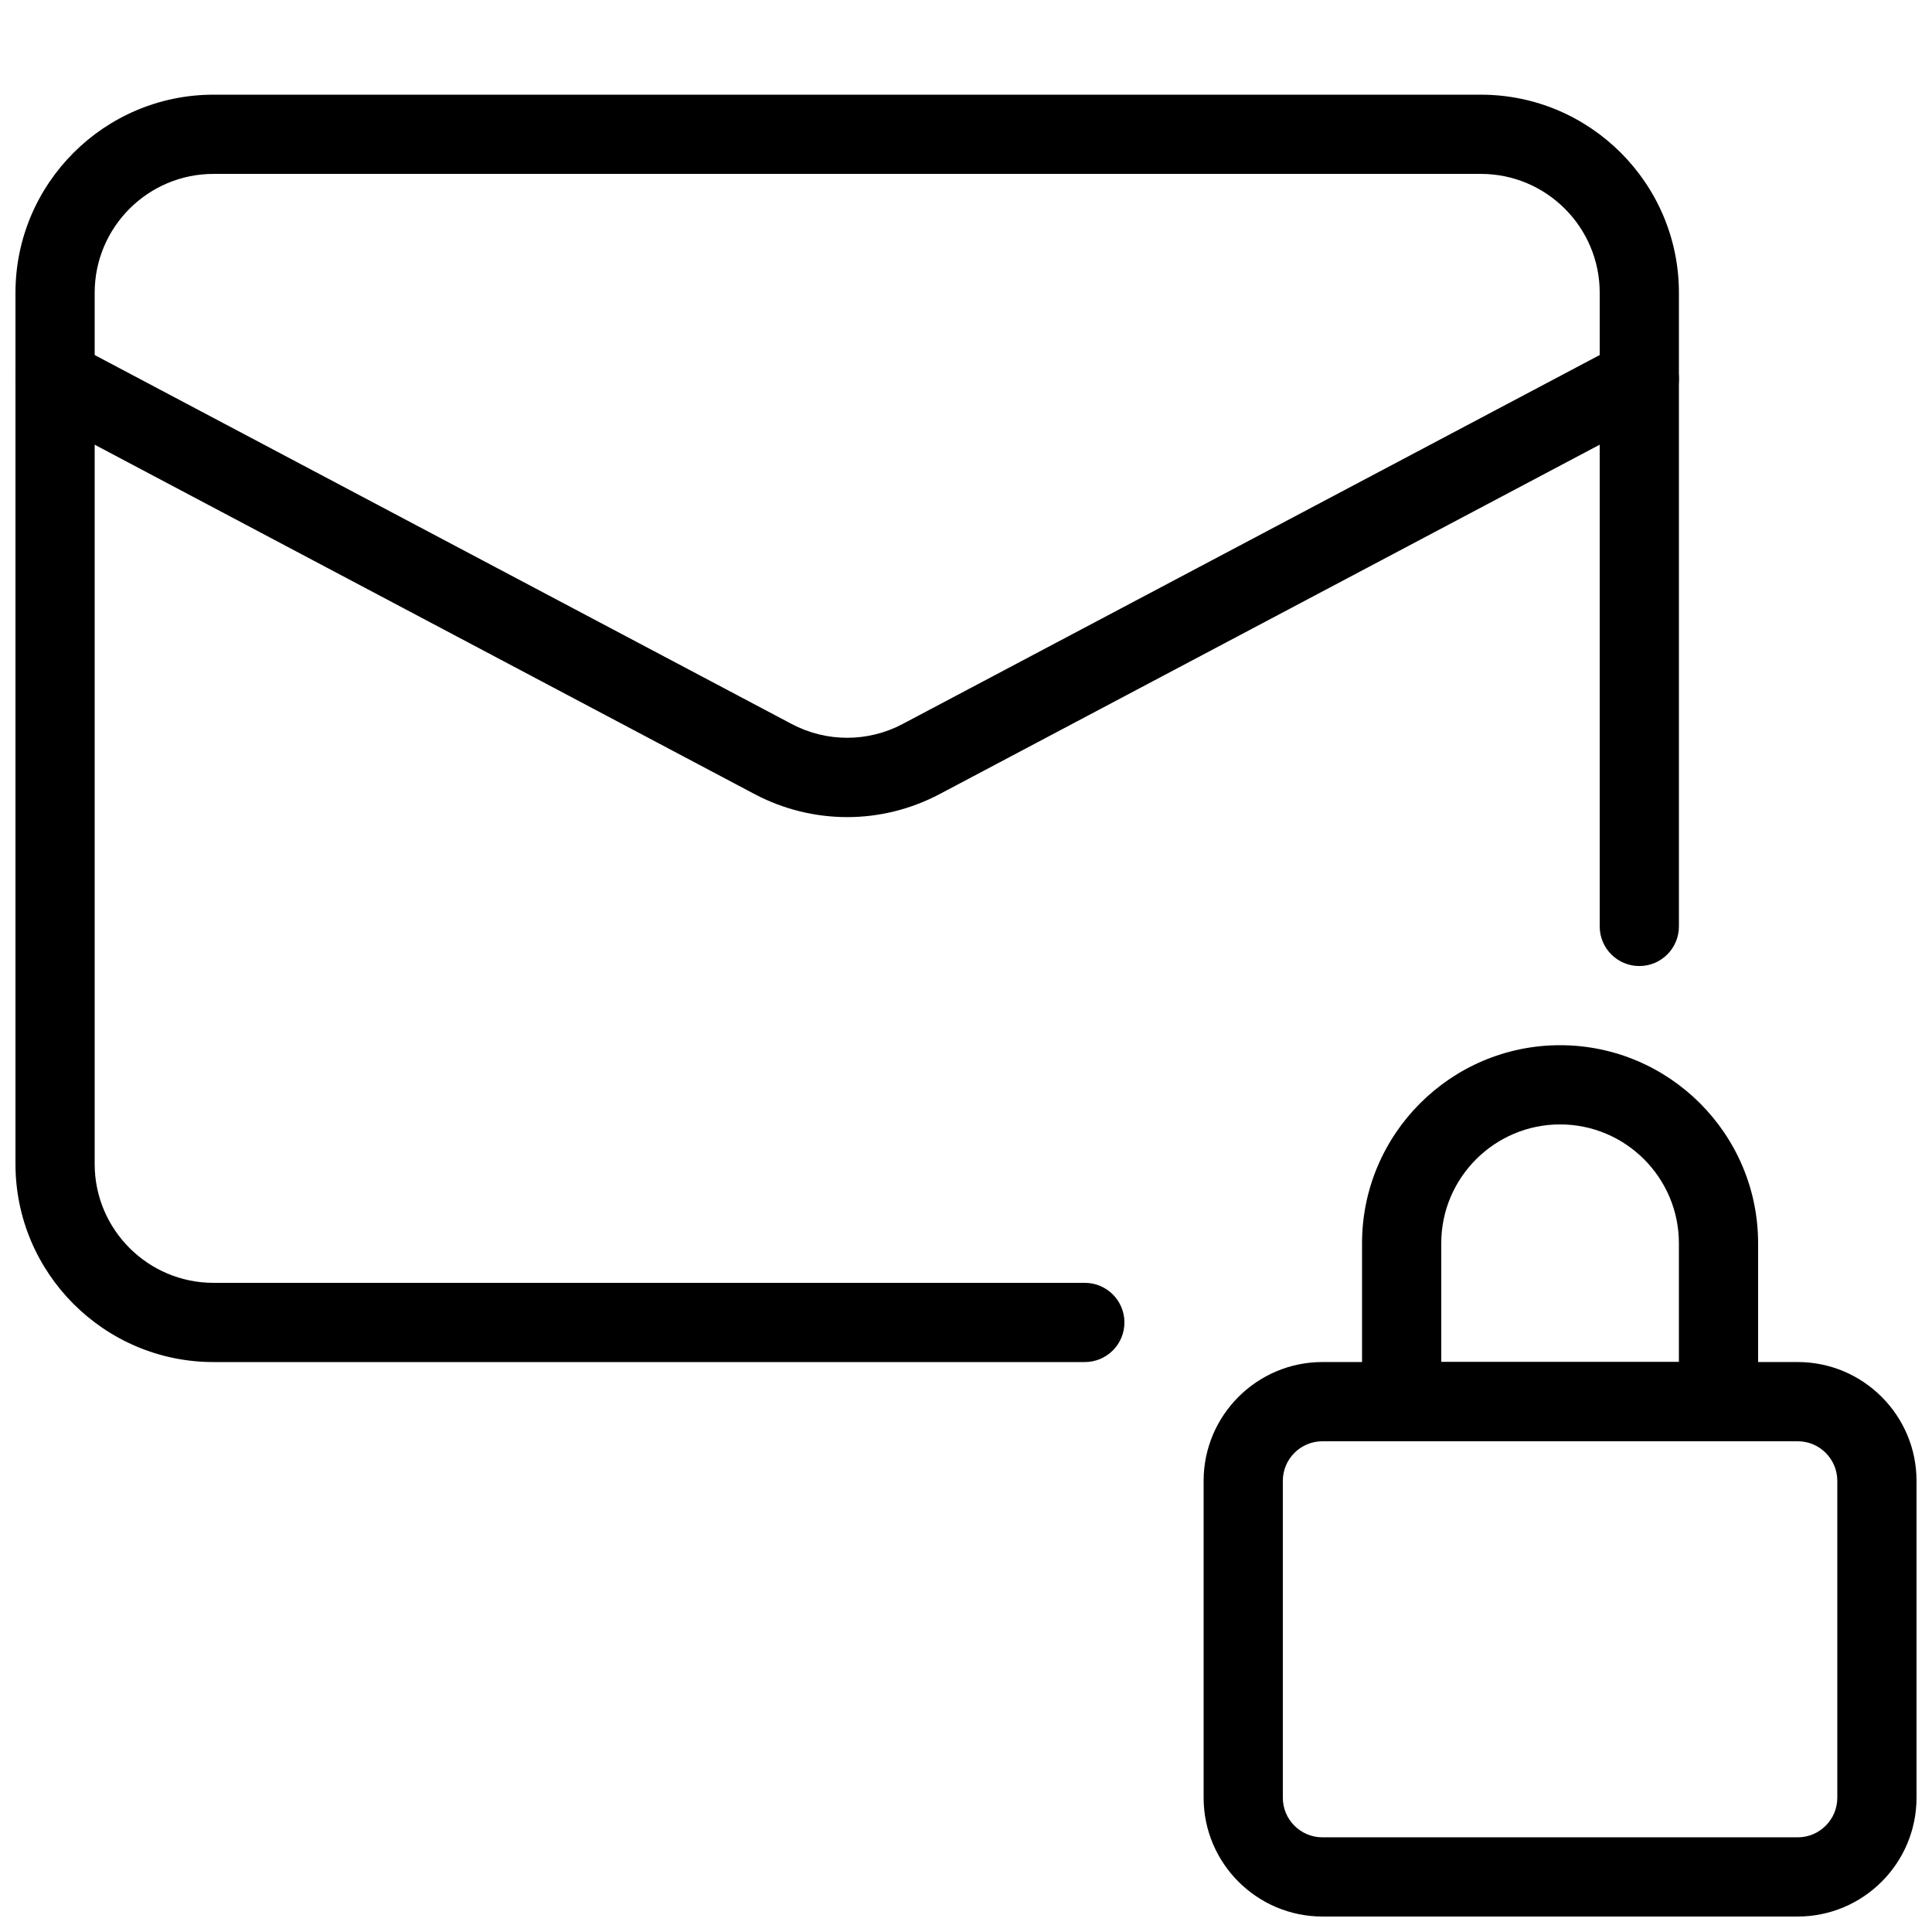
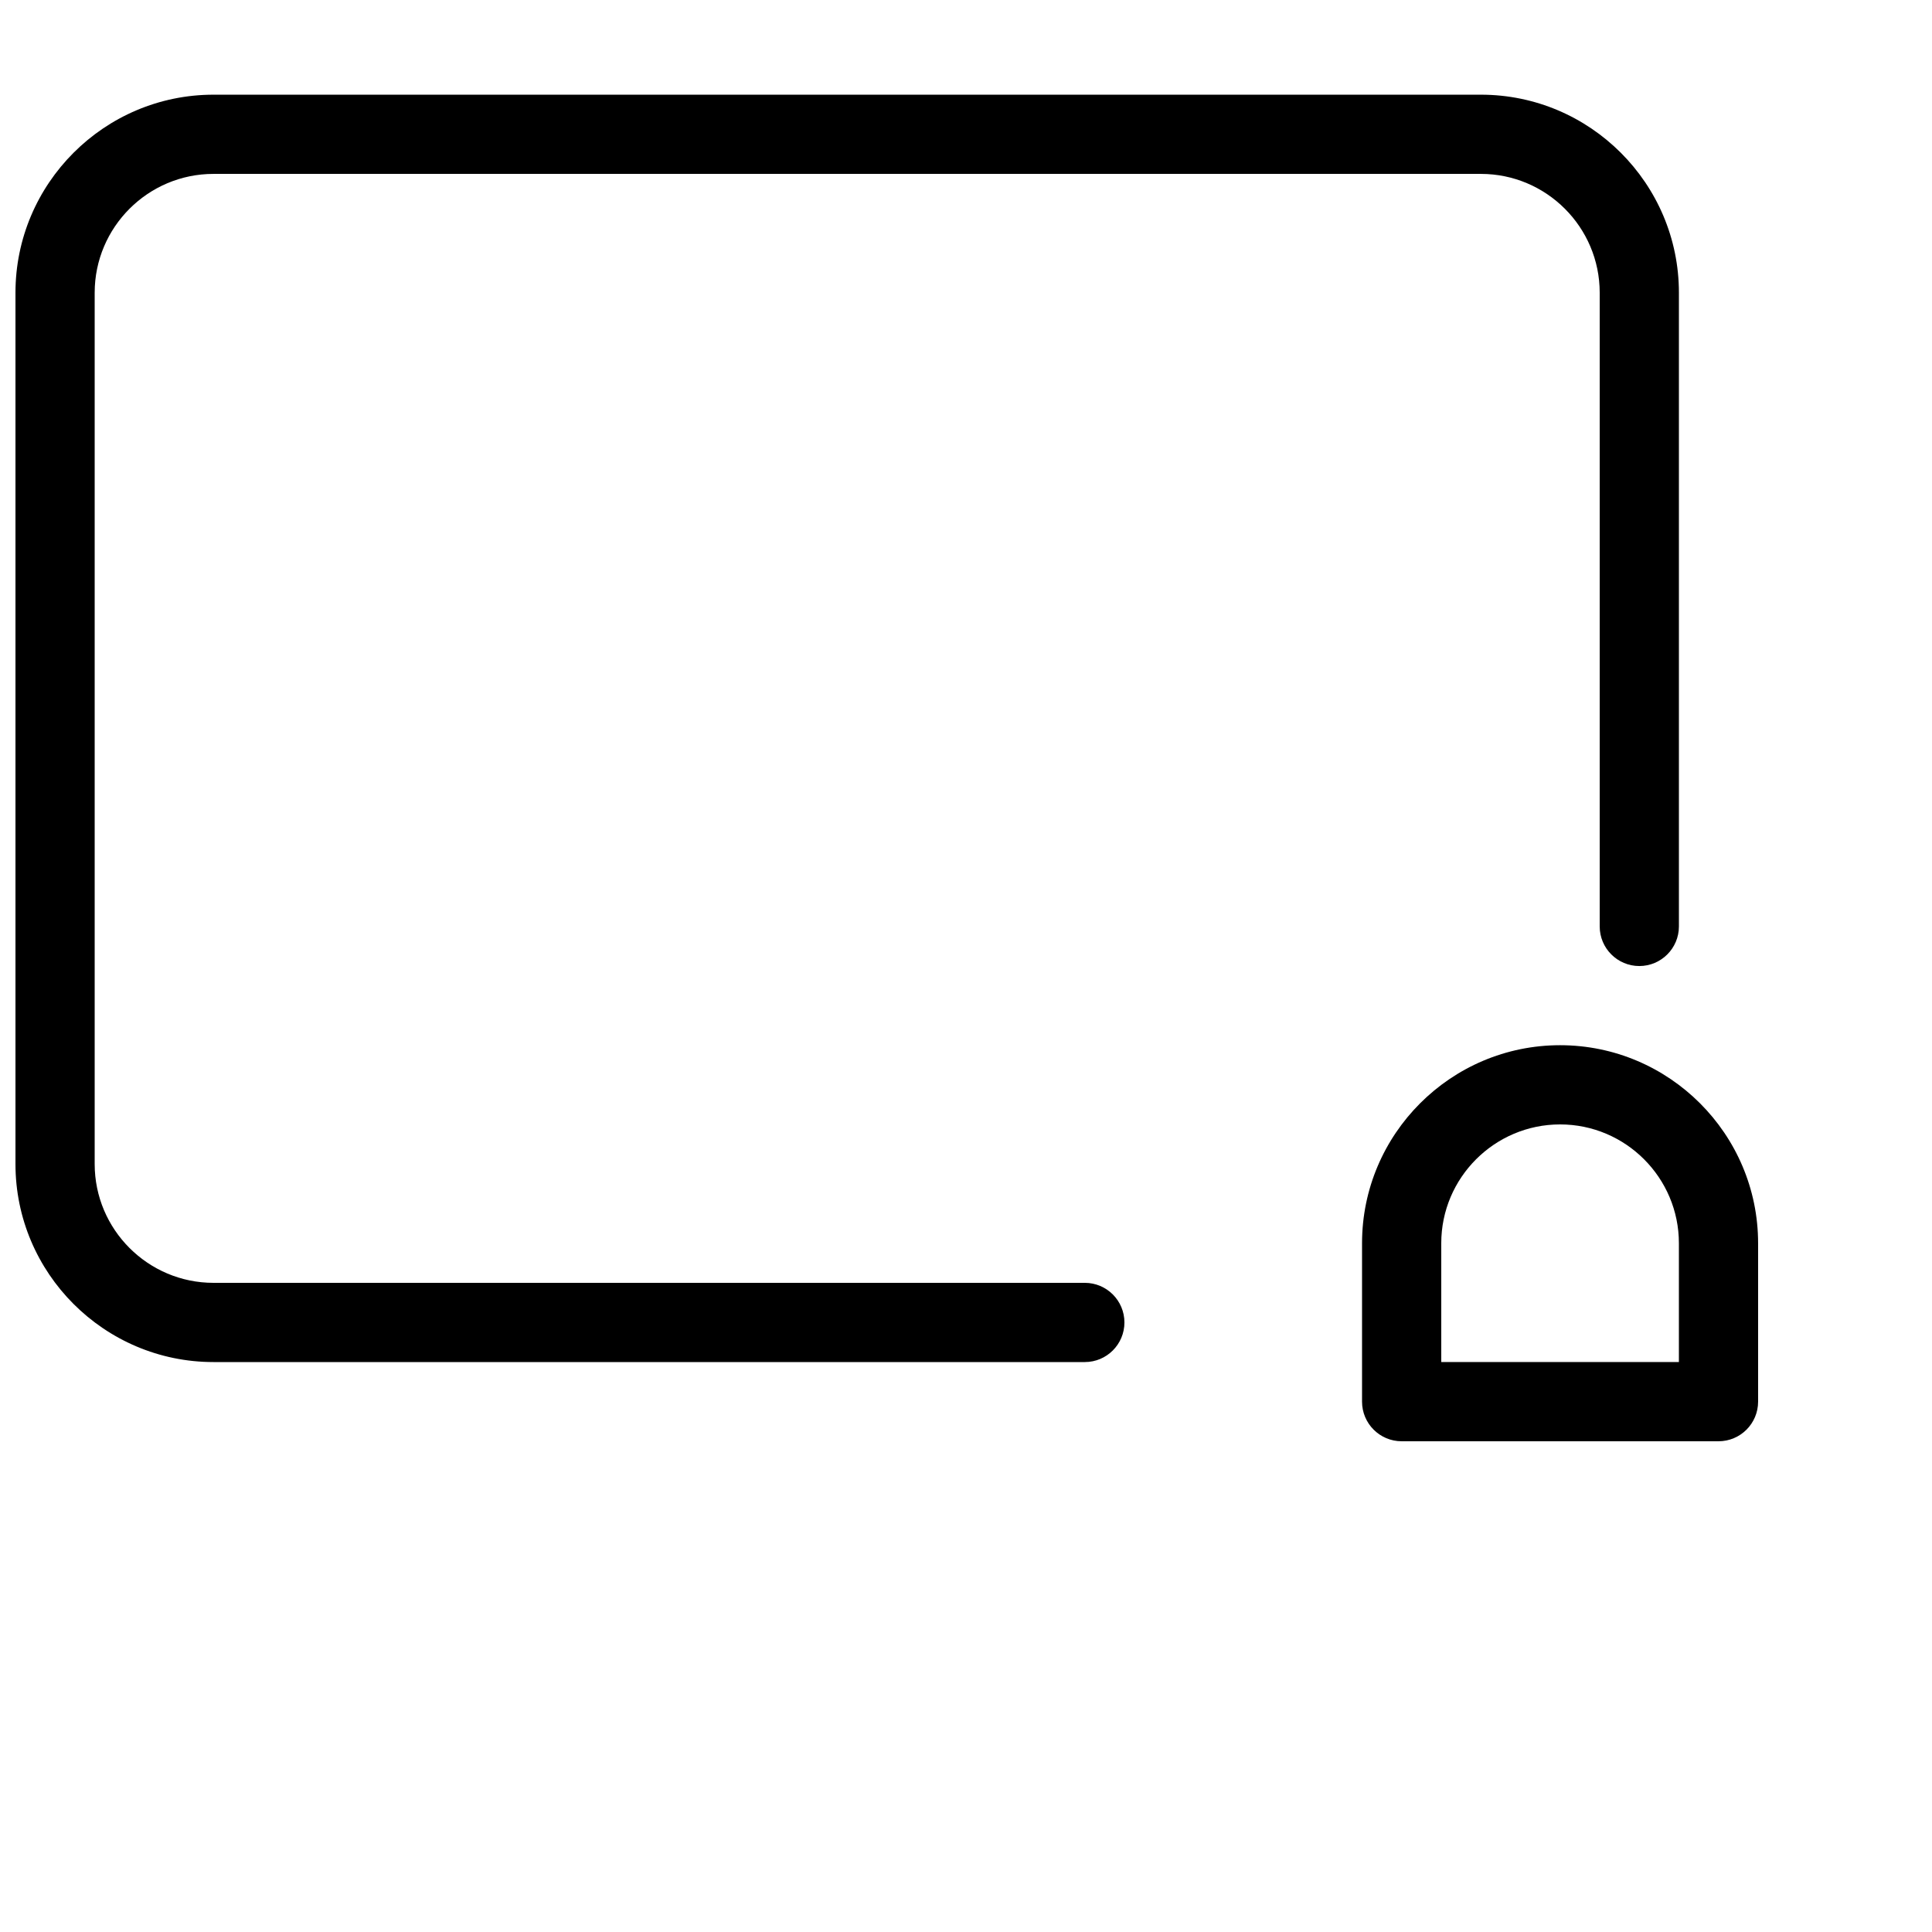
<svg xmlns="http://www.w3.org/2000/svg" width="800px" height="800px" version="1.1" viewBox="144 144 512 512">
  <defs>
    <clipPath id="c">
-       <path d="m462 504h189.9v147.9h-189.9z" />
-     </clipPath>
+       </clipPath>
    <clipPath id="b">
      <path d="m148.09 169h440.91v336h-440.91z" />
    </clipPath>
    <clipPath id="a">
      <path d="m148.09 233h440.91v128h-440.91z" />
    </clipPath>
  </defs>
  <g clip-path="url(#c)">
    <path d="m620.41 651.9h-125.95c-17.359 0-31.488-14.129-31.488-31.488v-83.969c0-17.359 14.129-31.488 31.488-31.488h125.95c17.359 0 31.488 14.129 31.488 31.488v83.969c0 17.363-14.125 31.488-31.488 31.488zm-125.95-125.95c-5.793 0-10.496 4.703-10.496 10.496v83.969c0 5.793 4.703 10.496 10.496 10.496h125.95c5.793 0 10.496-4.703 10.496-10.496v-83.969c0-5.793-4.703-10.496-10.496-10.496z" />
  </g>
  <path d="m599.42 525.95h-83.969c-5.793 0-10.496-4.703-10.496-10.496v-41.984c0-28.926 23.555-52.48 52.48-52.48s52.48 23.555 52.48 52.48v41.984c0 5.797-4.699 10.496-10.496 10.496zm-73.473-20.992h62.977v-31.488c0-17.359-14.129-31.488-31.488-31.488-17.359 0.004-31.488 14.129-31.488 31.492z" />
  <g clip-path="url(#b)">
    <path d="m431.49 504.96h-230.91c-28.926 0-52.48-23.551-52.48-52.477v-230.91c0-28.926 23.555-52.48 52.48-52.48h335.87c28.93 0 52.48 23.555 52.48 52.48v167.94c0 5.793-4.703 10.496-10.496 10.496-5.793 0-10.496-4.703-10.496-10.496v-167.94c0-17.359-14.125-31.488-31.488-31.488h-335.87c-17.359 0-31.488 14.129-31.488 31.488v230.91c0 17.359 14.129 31.484 31.488 31.484h230.91c5.793 0 10.496 4.703 10.496 10.496 0 5.797-4.703 10.496-10.496 10.496z" />
  </g>
  <g clip-path="url(#a)">
-     <path d="m368.51 360.54c-8.438 0-16.855-2.035-24.562-6.109l-190.27-100.74c-5.121-2.707-7.074-9.047-4.363-14.191 2.707-5.121 9.047-7.094 14.191-4.367l190.27 100.72c9.215 4.891 20.238 4.891 29.453 0l190.29-100.72c5.144-2.731 11.461-0.754 14.191 4.367 2.707 5.121 0.754 11.461-4.367 14.191l-190.27 100.72c-7.707 4.074-16.125 6.133-24.562 6.133z" />
-   </g>
+     </g>
</svg>